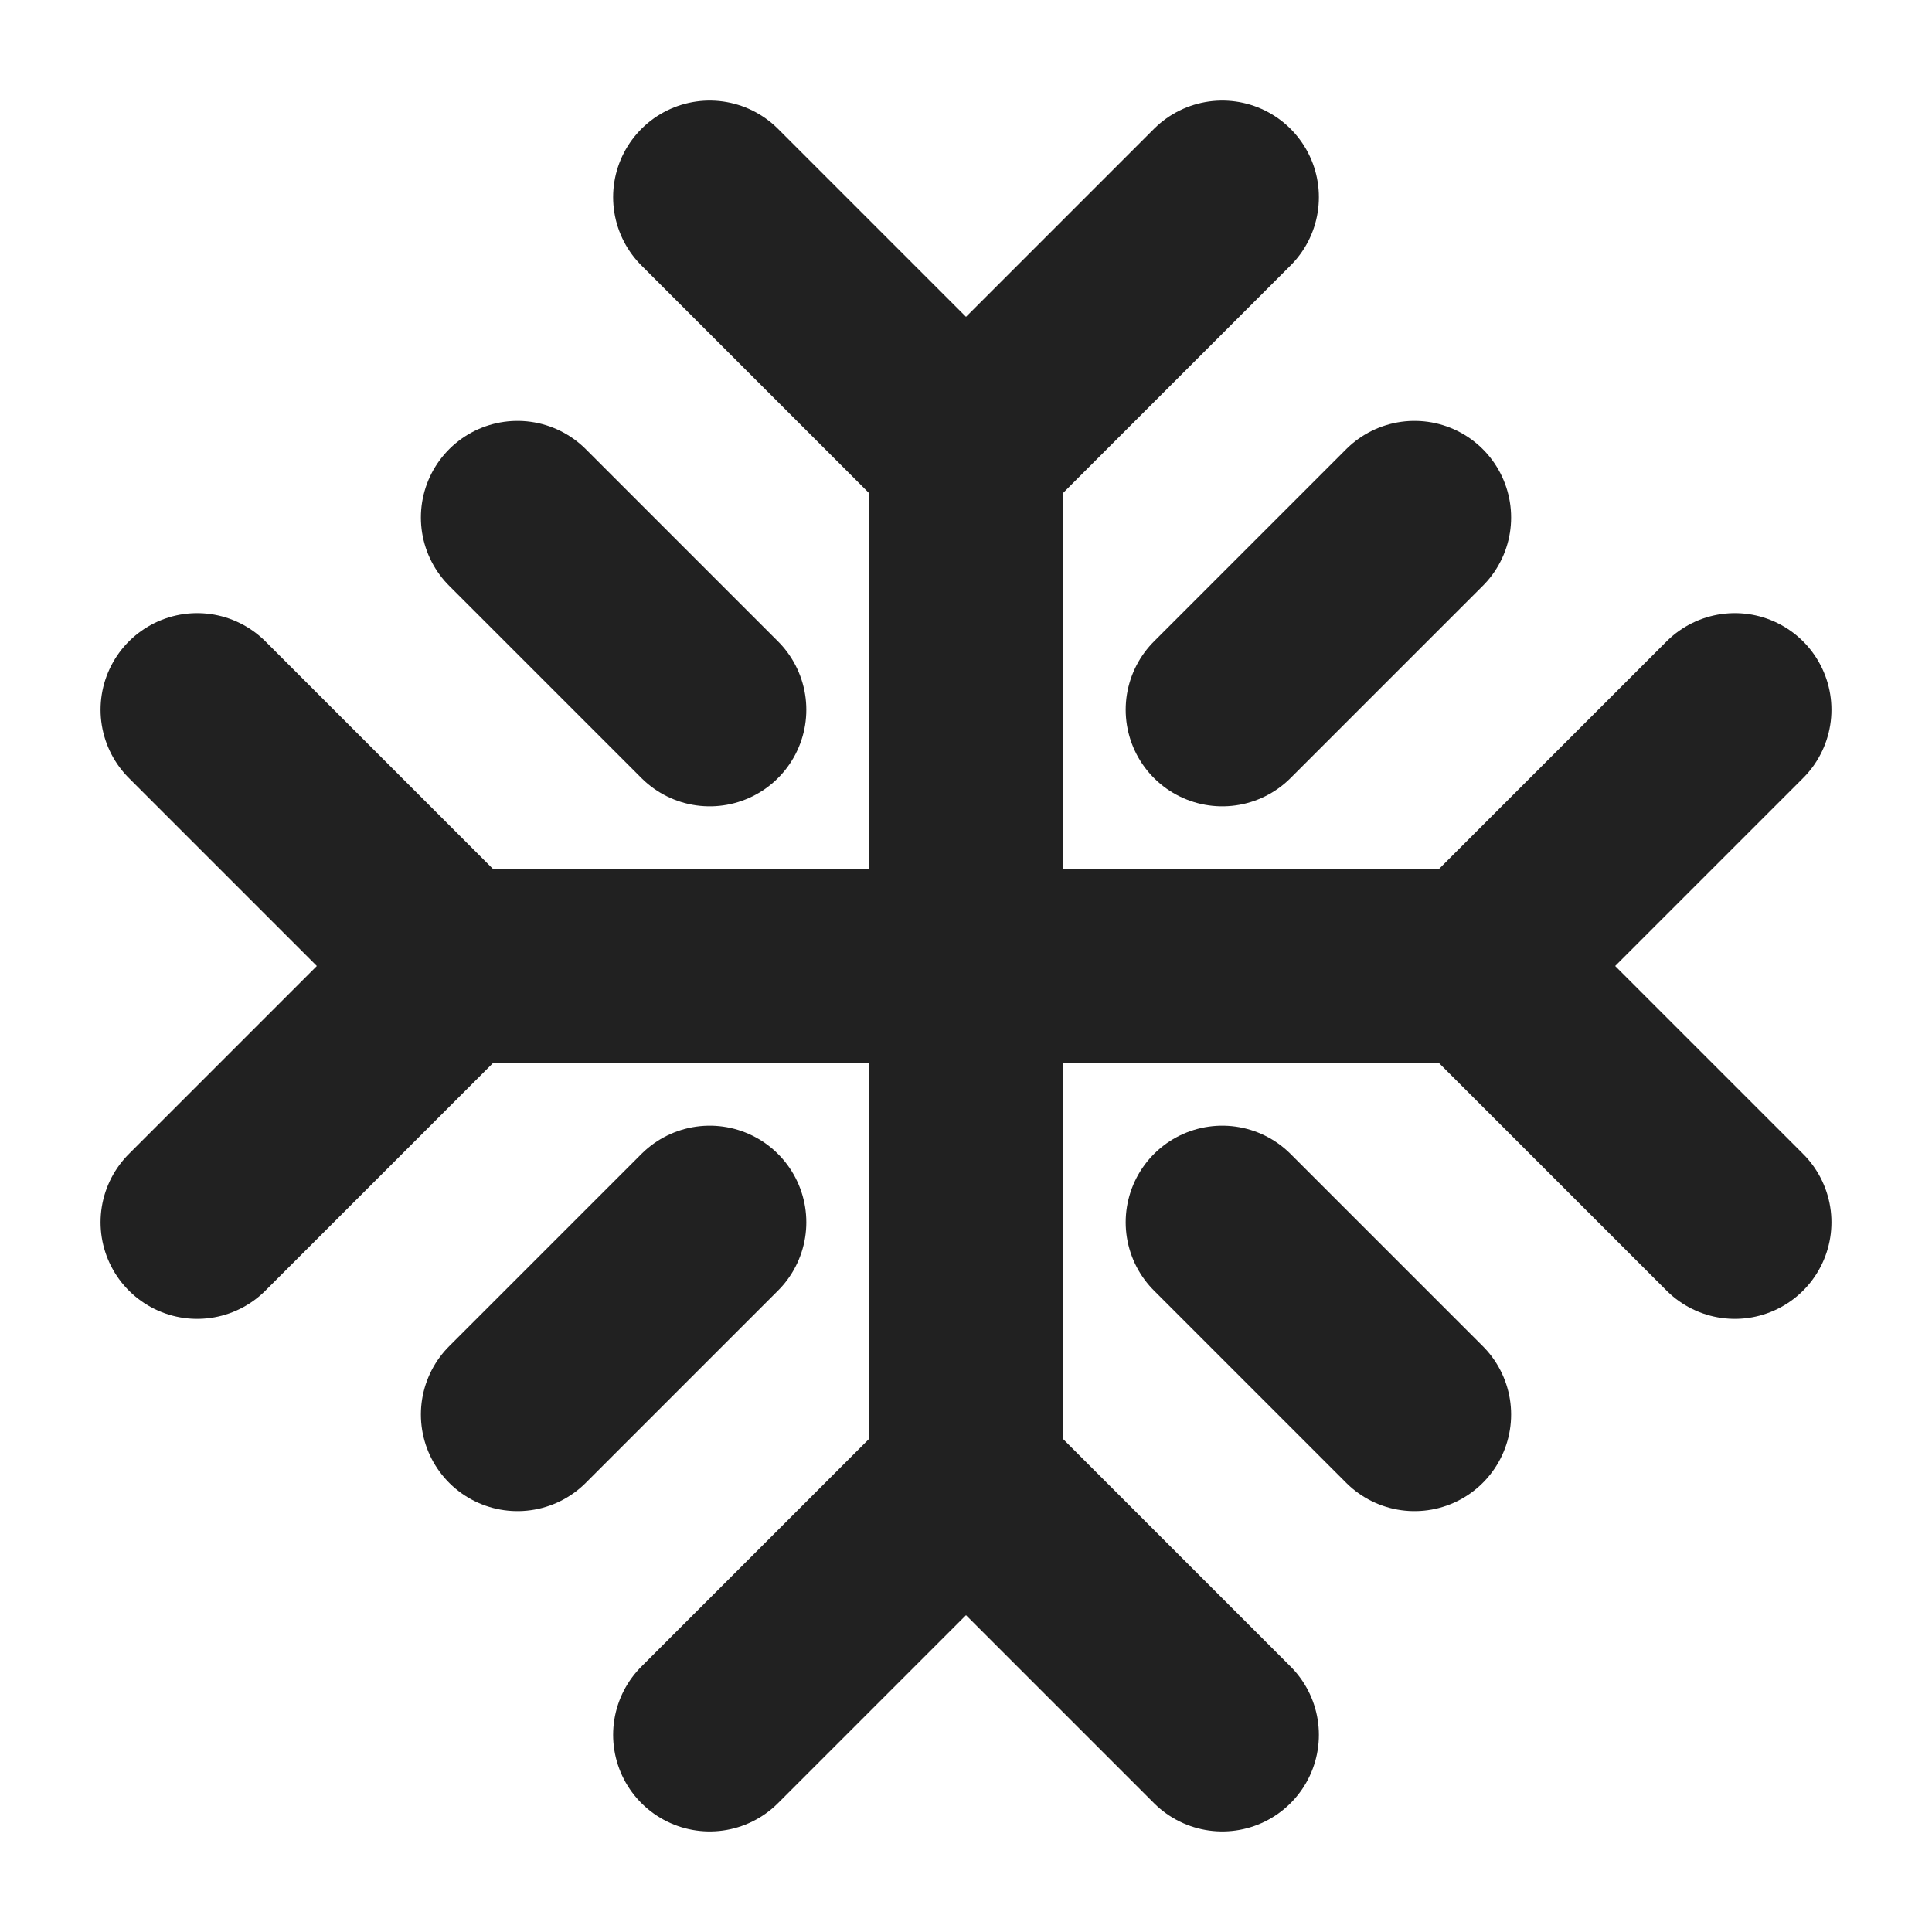
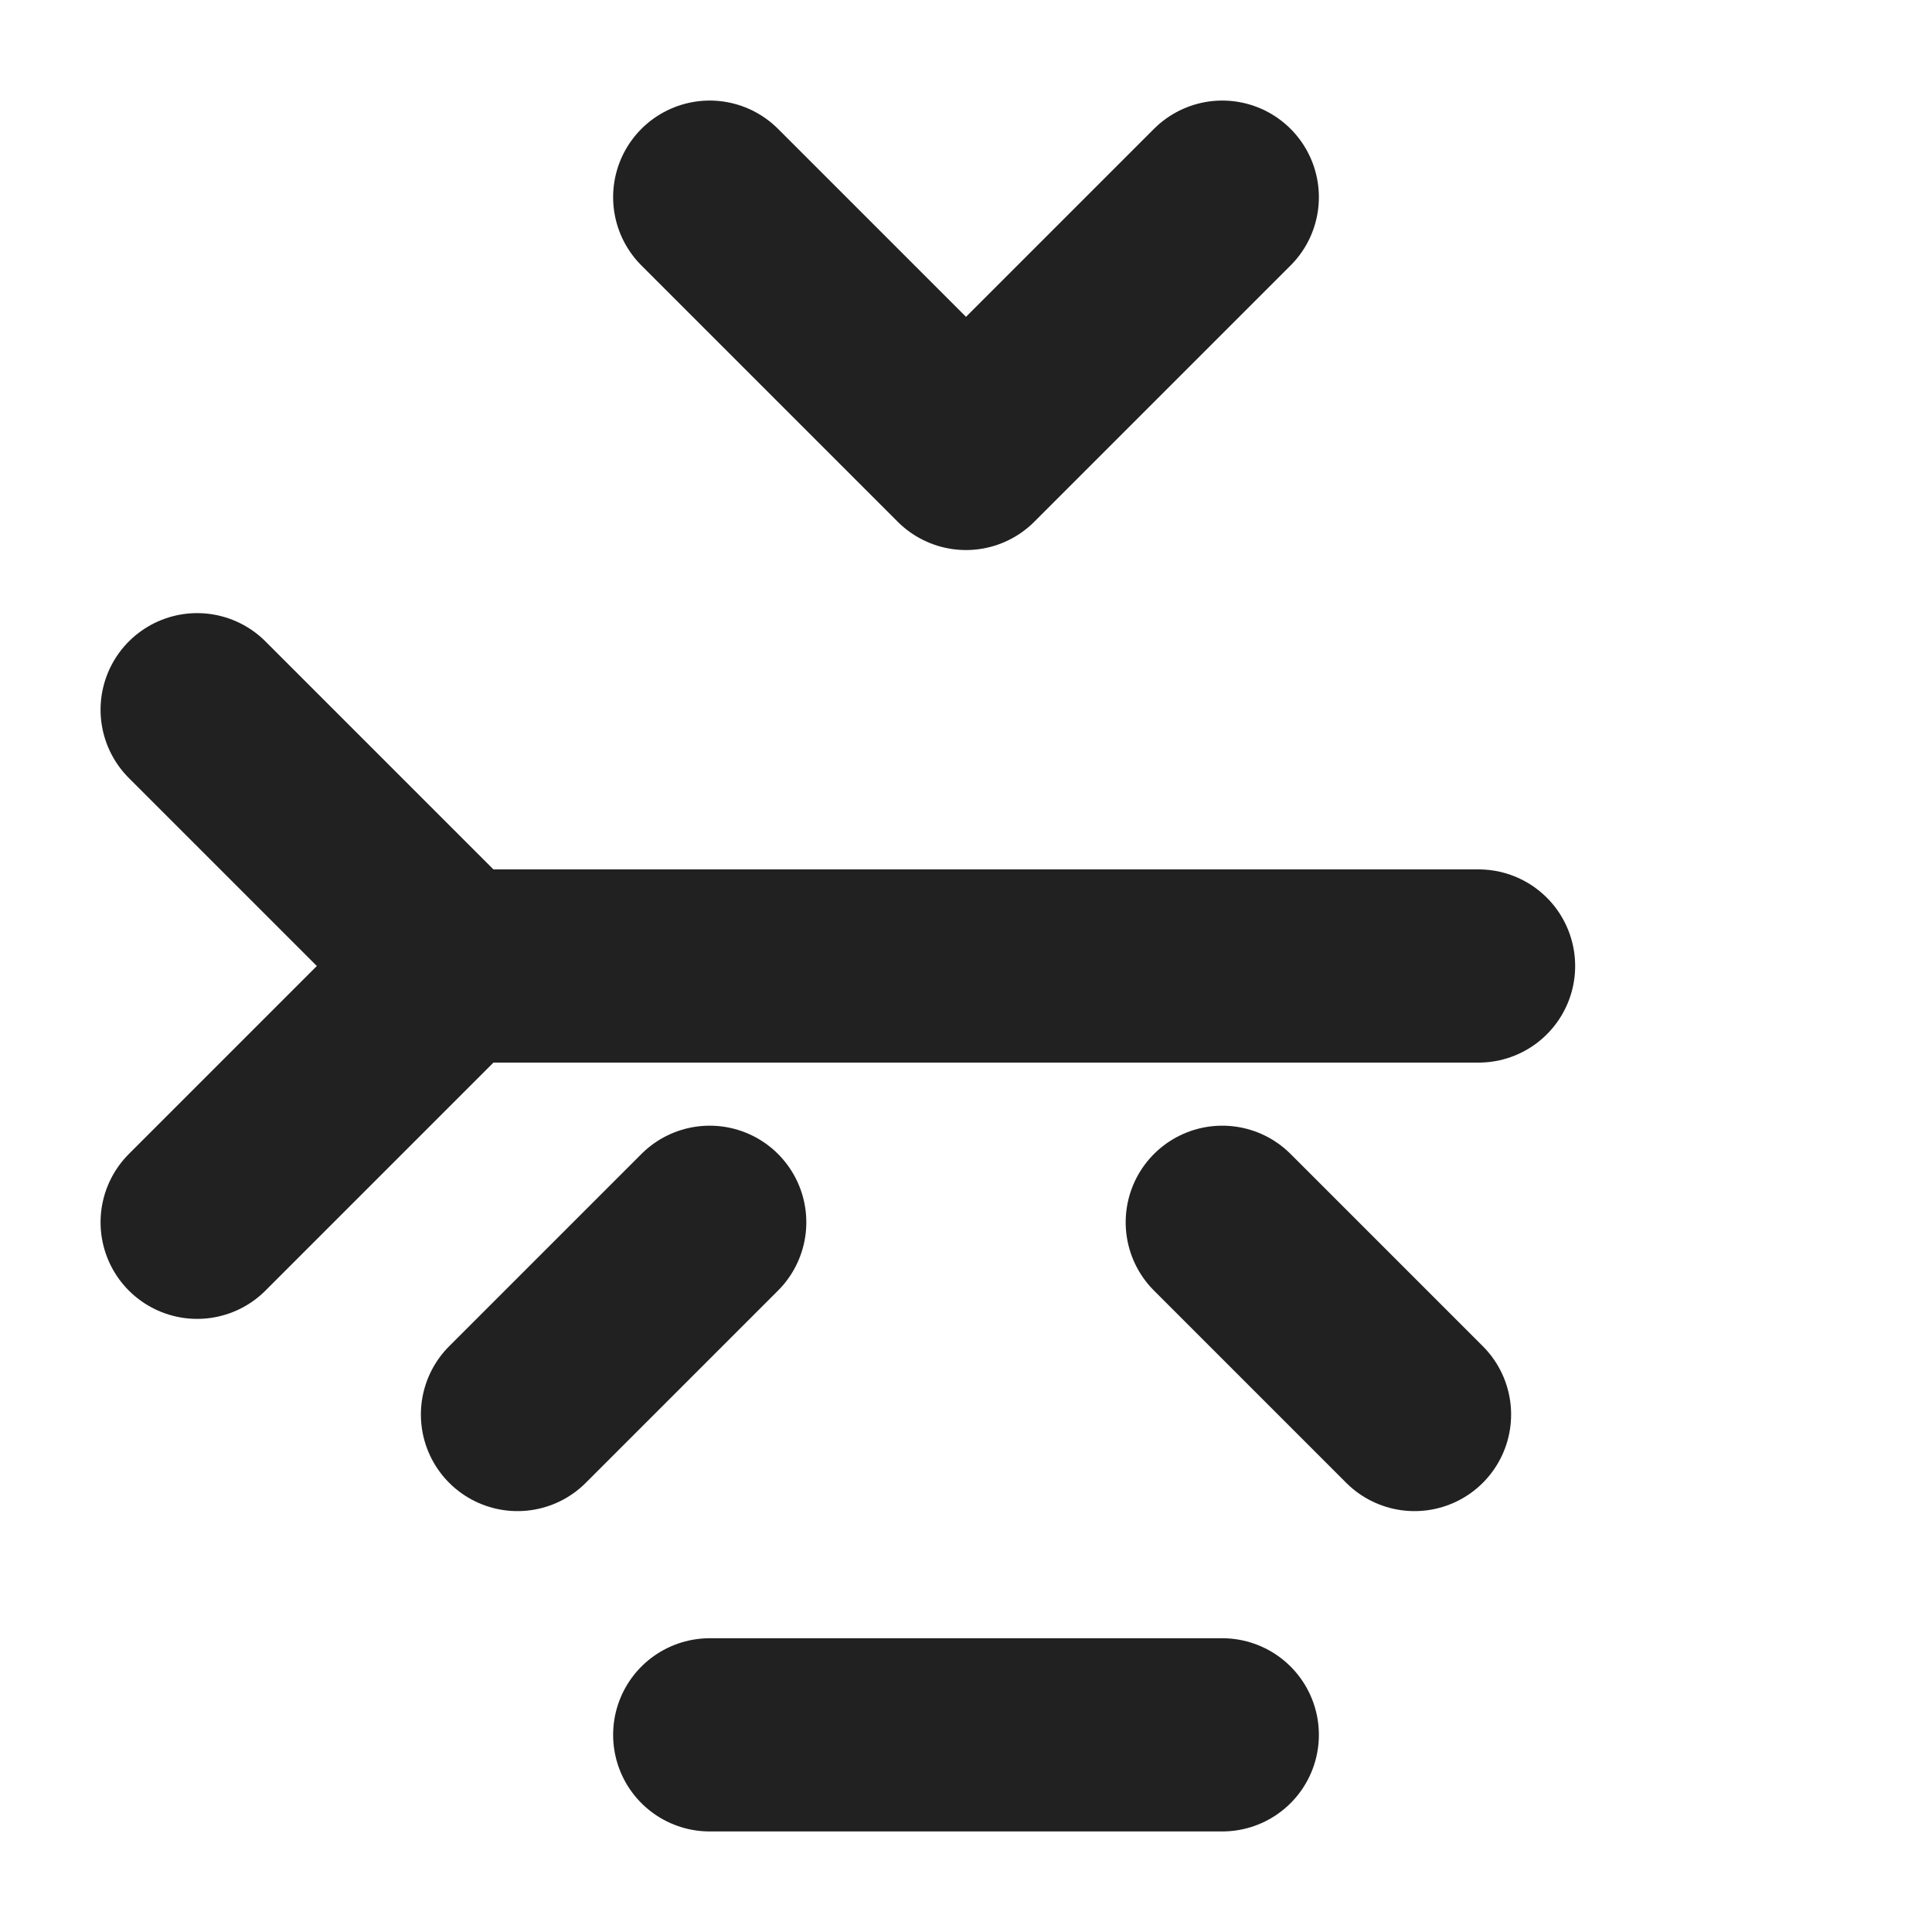
<svg xmlns="http://www.w3.org/2000/svg" width="20" height="20" viewBox="0 0 20 20" fill="none">
  <path d="M7.347 2.041L10 4.694L12.653 2.041" stroke="#212121" stroke-width="2" stroke-linecap="round" stroke-linejoin="round" />
  <path d="M2.041 12.653L4.694 10L2.041 7.347" stroke="#212121" stroke-width="2" stroke-linecap="round" stroke-linejoin="round" />
-   <path d="M12.653 17.959L10 15.306L7.347 17.959" stroke="#212121" stroke-width="2" stroke-linecap="round" stroke-linejoin="round" />
-   <path d="M17.959 7.347L15.306 10L17.959 12.653" stroke="#212121" stroke-width="2" stroke-linecap="round" stroke-linejoin="round" />
-   <path d="M5.357 5.357L7.347 7.347" stroke="#212121" stroke-width="2" stroke-linecap="round" stroke-linejoin="round" />
+   <path d="M12.653 17.959L7.347 17.959" stroke="#212121" stroke-width="2" stroke-linecap="round" stroke-linejoin="round" />
  <path d="M7.347 12.653L5.357 14.643" stroke="#212121" stroke-width="2" stroke-linecap="round" stroke-linejoin="round" />
-   <path d="M14.643 5.357L12.653 7.347" stroke="#212121" stroke-width="2" stroke-linecap="round" stroke-linejoin="round" />
  <path d="M12.653 12.653L14.643 14.643" stroke="#212121" stroke-width="2" stroke-linecap="round" stroke-linejoin="round" />
-   <path d="M10 4.694V15.306" stroke="#212121" stroke-width="2" stroke-linecap="round" stroke-linejoin="round" />
  <path d="M4.694 10H15.306" stroke="#212121" stroke-width="2" stroke-linecap="round" stroke-linejoin="round" />
</svg>